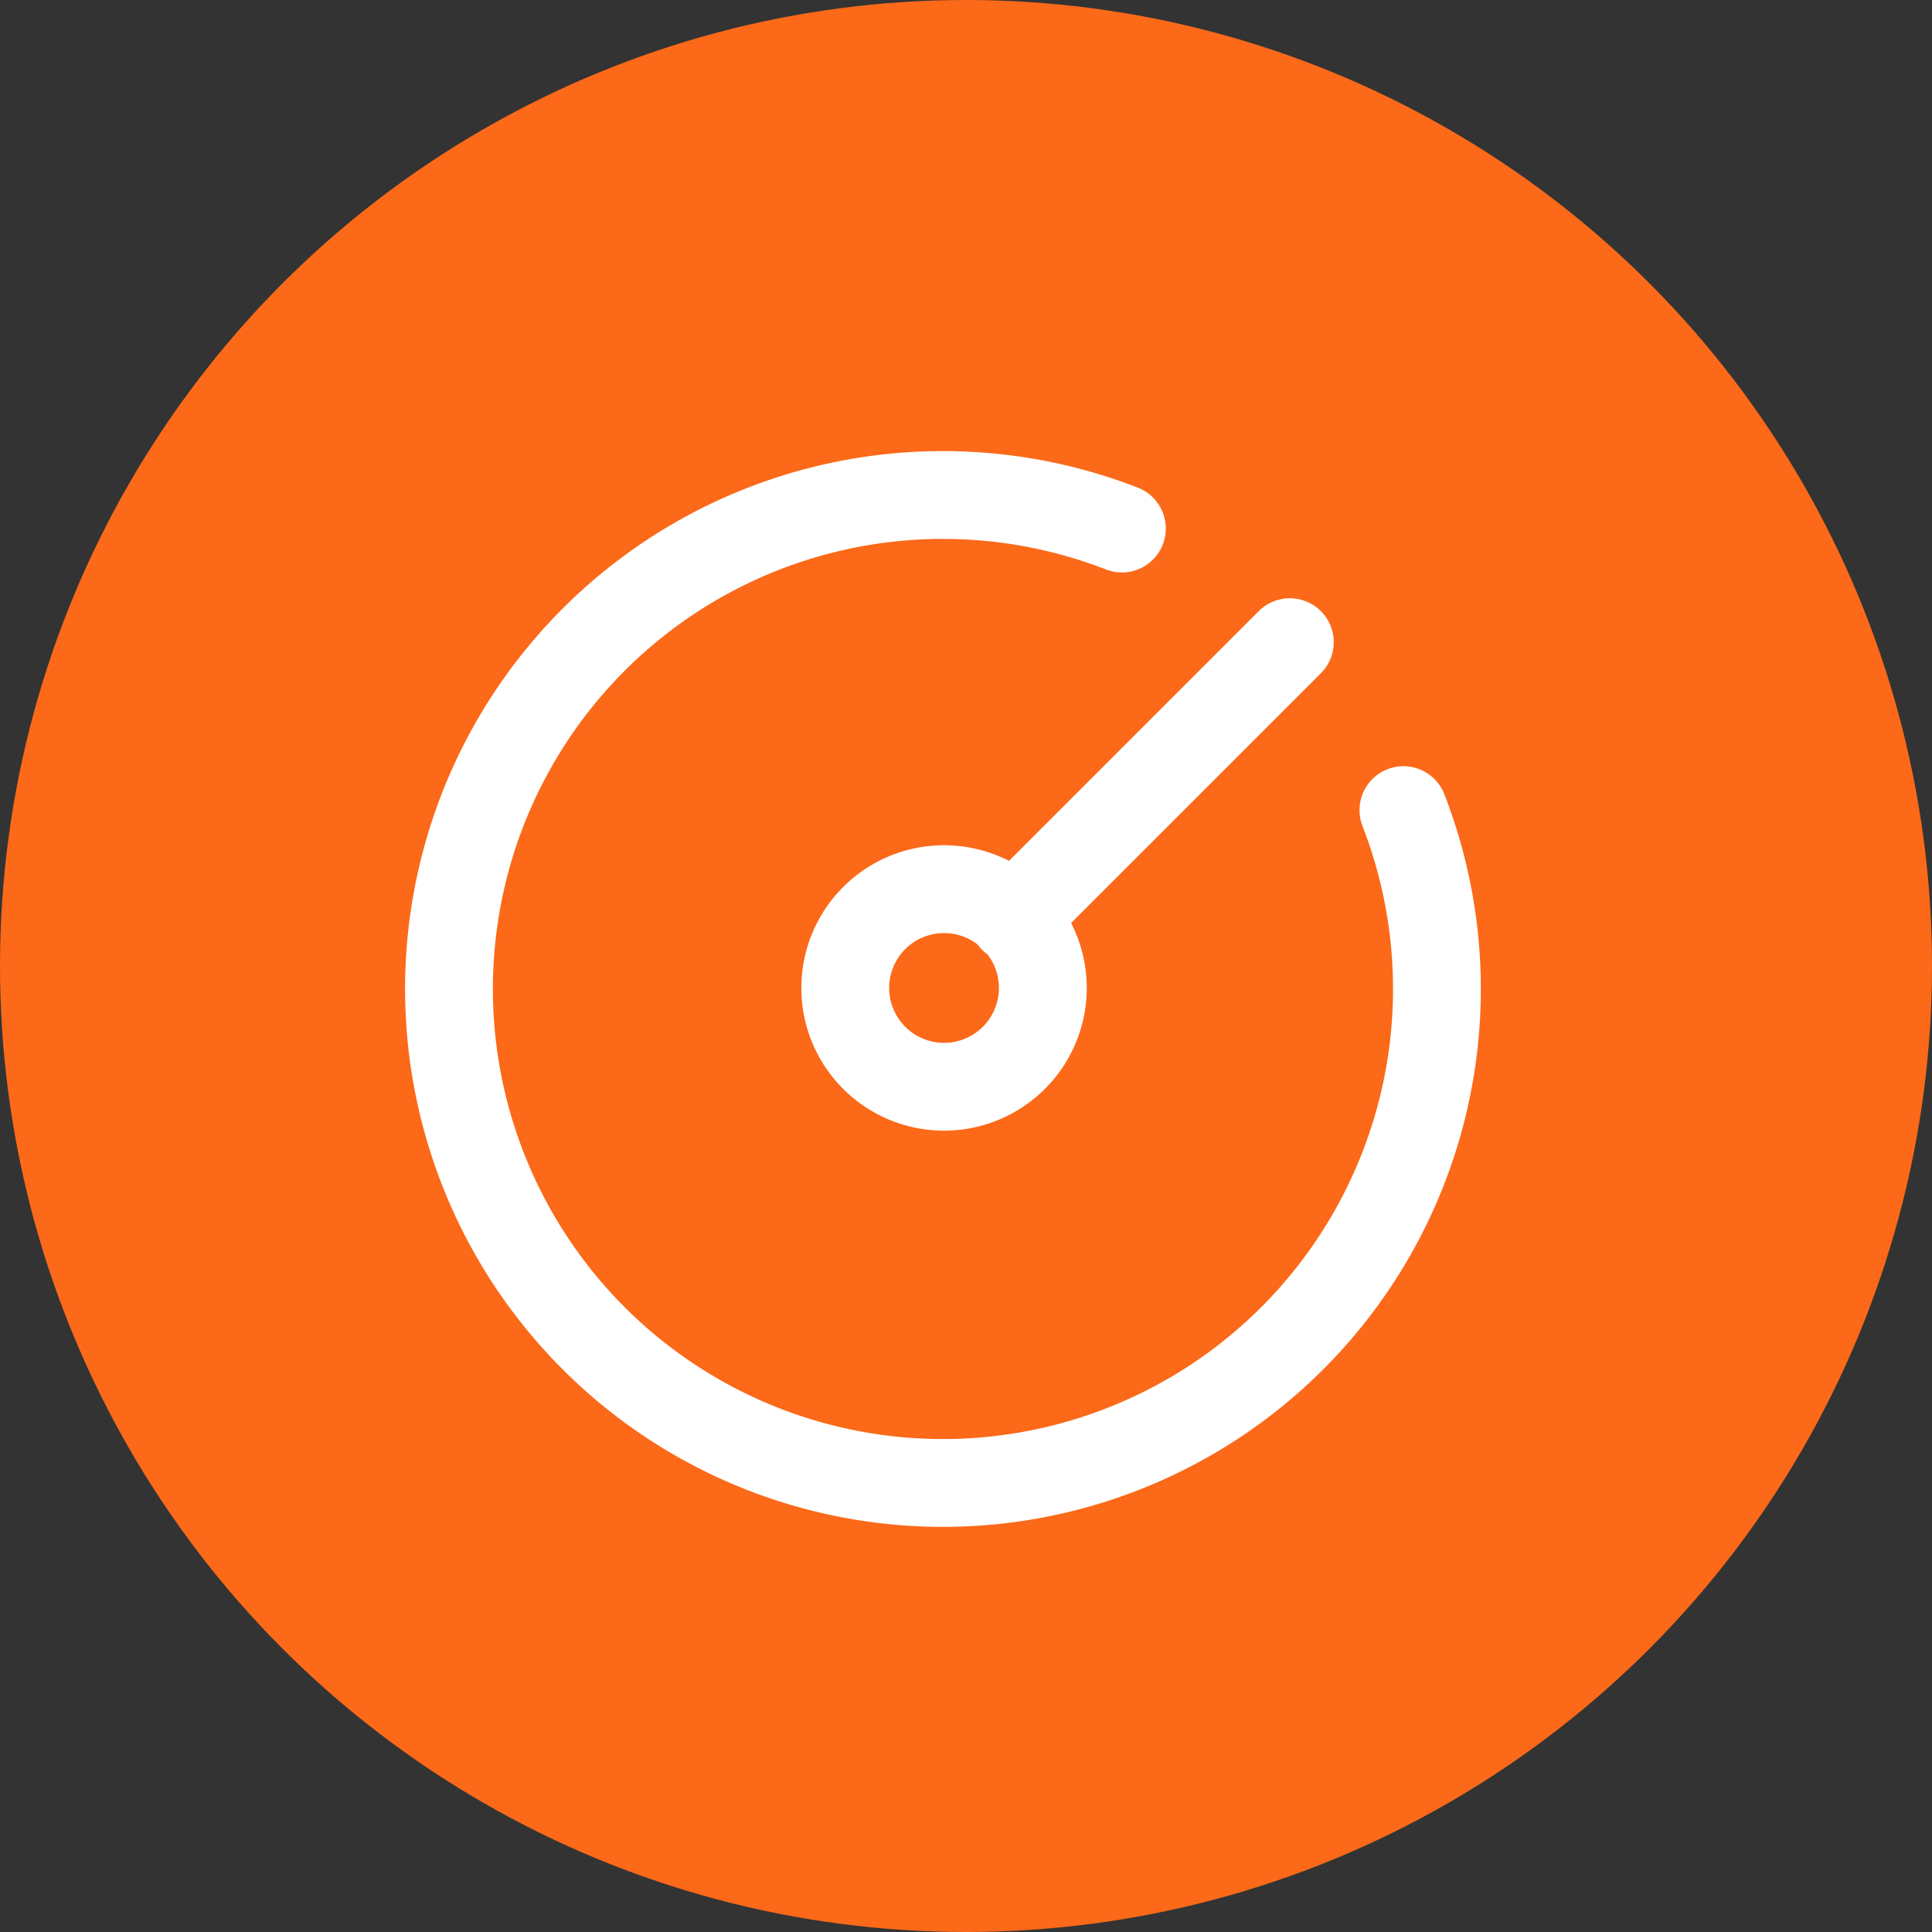
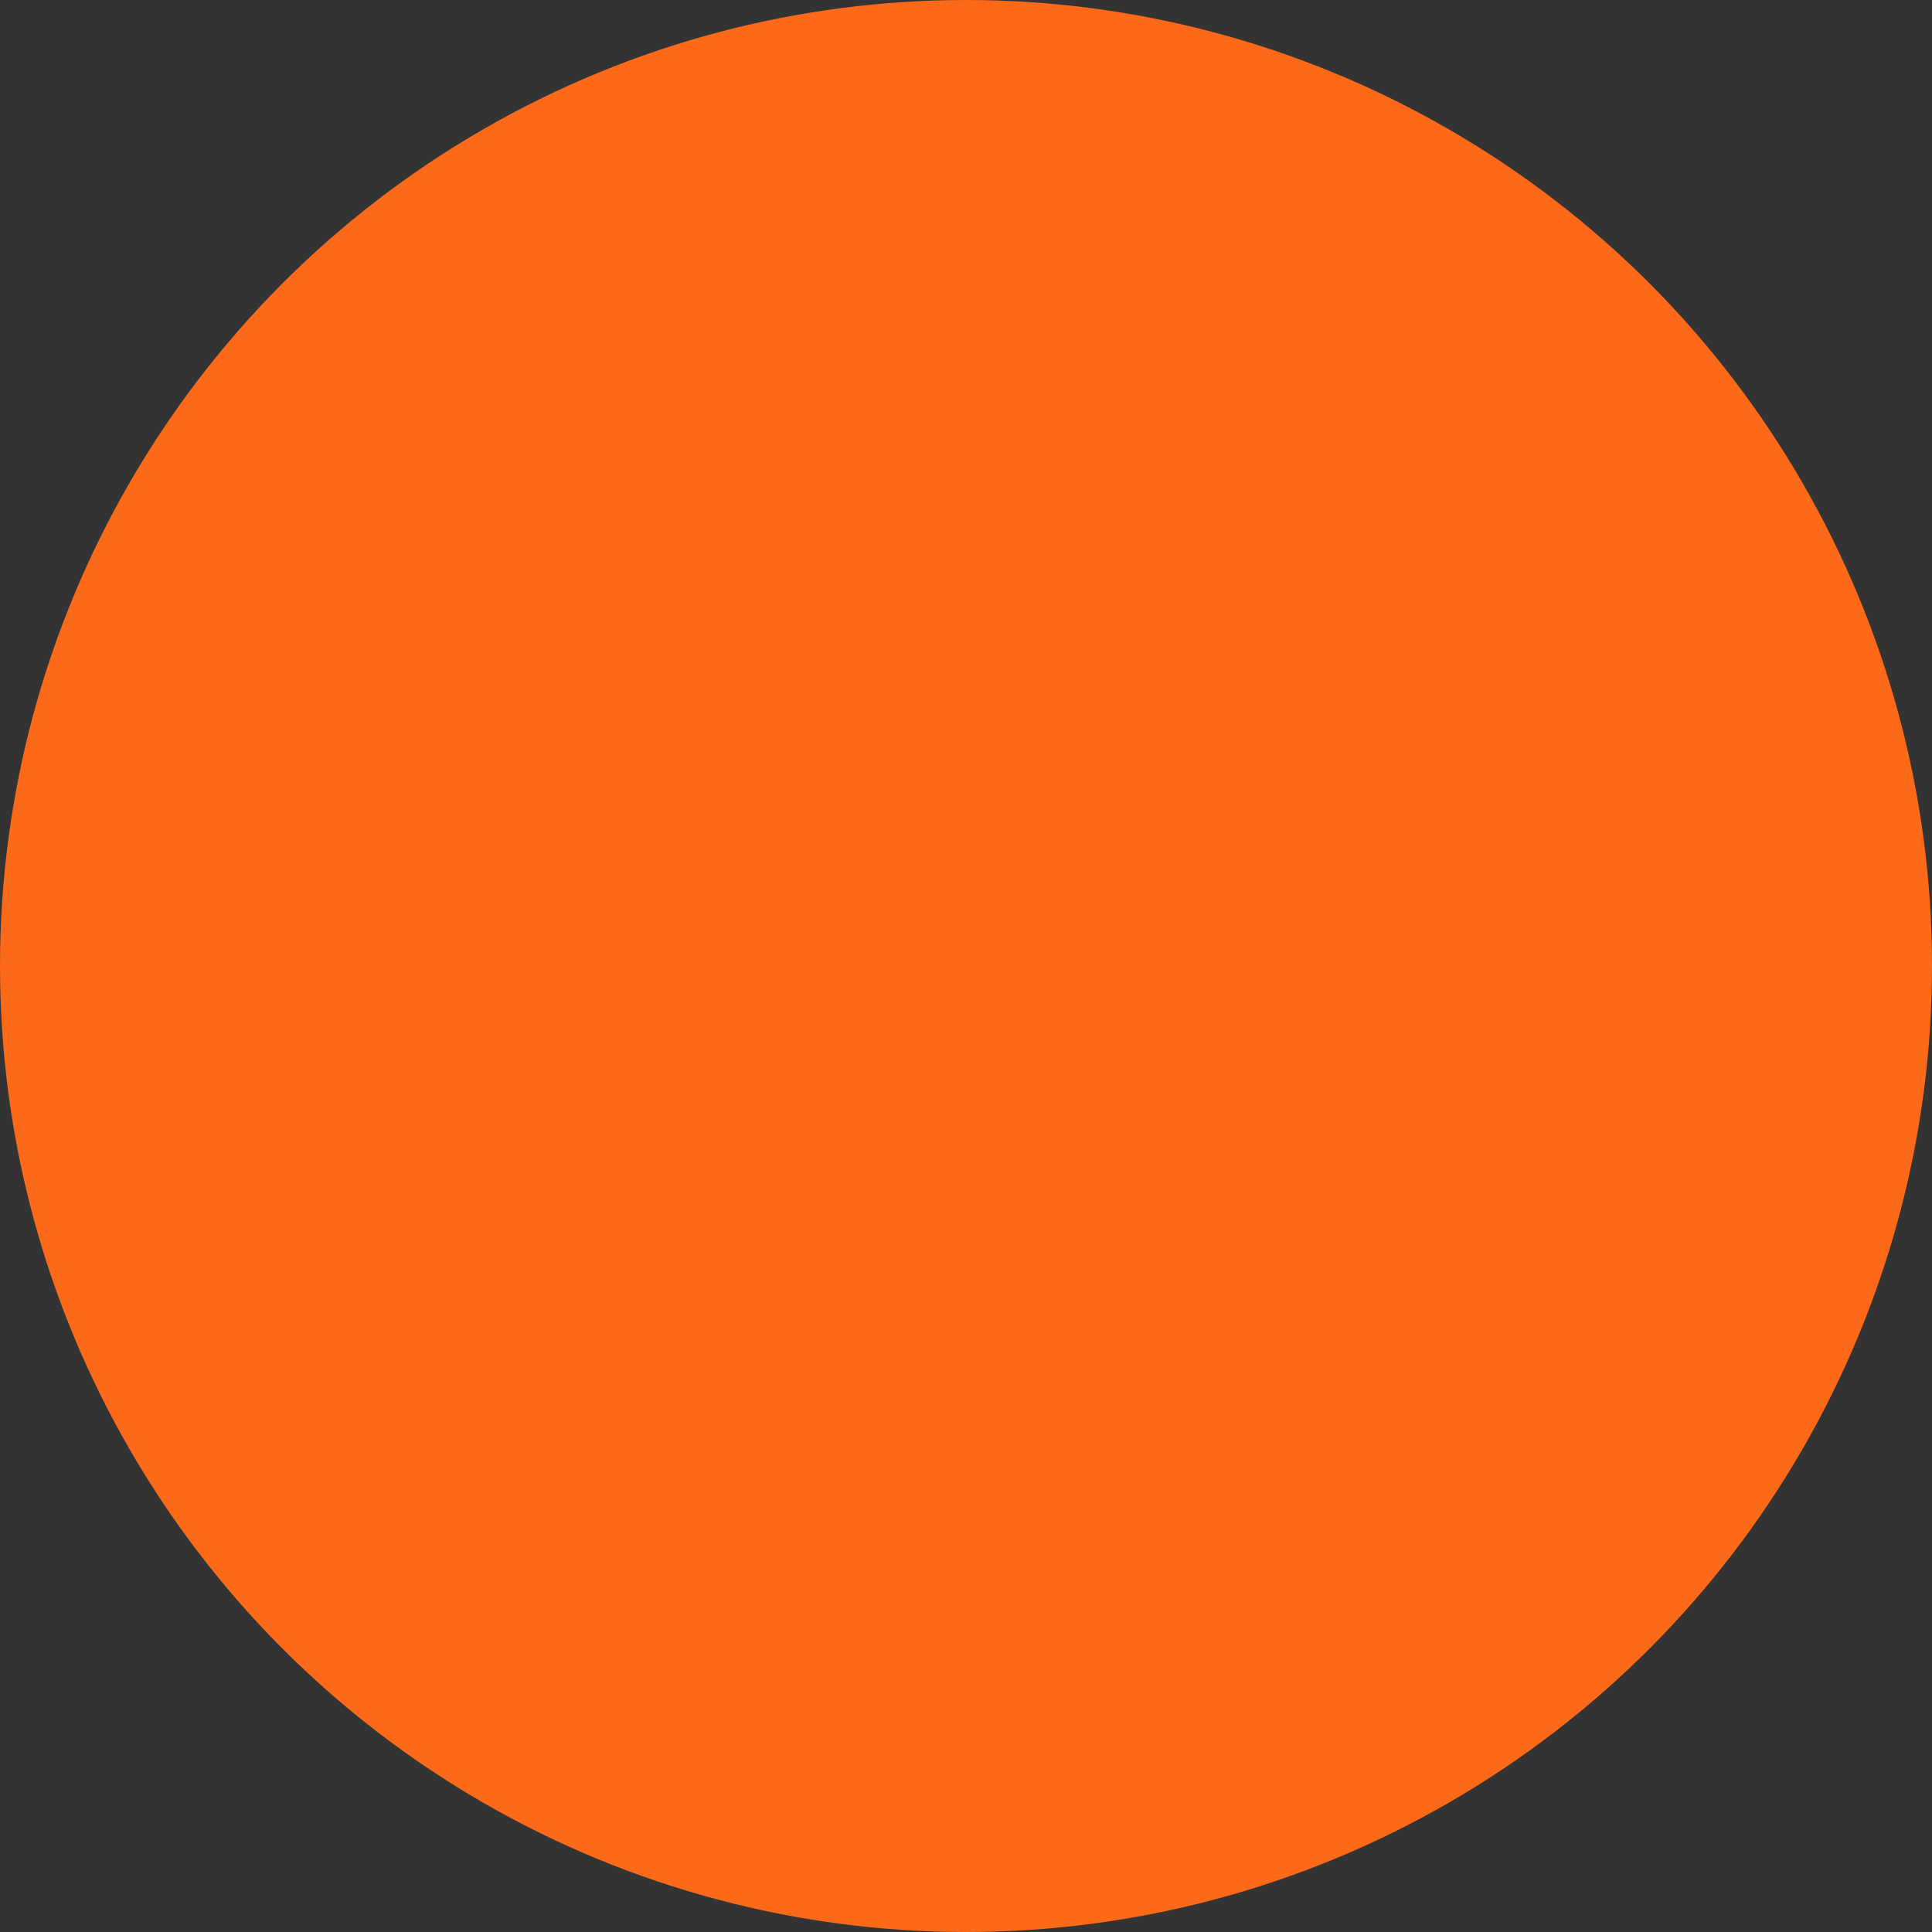
<svg xmlns="http://www.w3.org/2000/svg" width="44" height="44" fill="none" viewBox="0 0 44 44">
  <rect x="0" y="0" width="44" height="44" fill="#333333" stroke="none" />
  <circle cx="22" cy="22" r="22" fill="#FB6919" />
-   <path stroke="#fff" stroke-linecap="round" stroke-linejoin="round" stroke-width="2" d="M25.55 12.037a11.25 11.25 0 1 0 6.412 6.413" />
-   <path stroke="#fff" stroke-linecap="round" stroke-linejoin="round" stroke-width="2" d="M21.5 24.75a2.25 2.25 0 1 0 0-4.5 2.25 2.25 0 0 0 0 4.5Zm1.575-3.825 6.3-6.3" />
</svg>